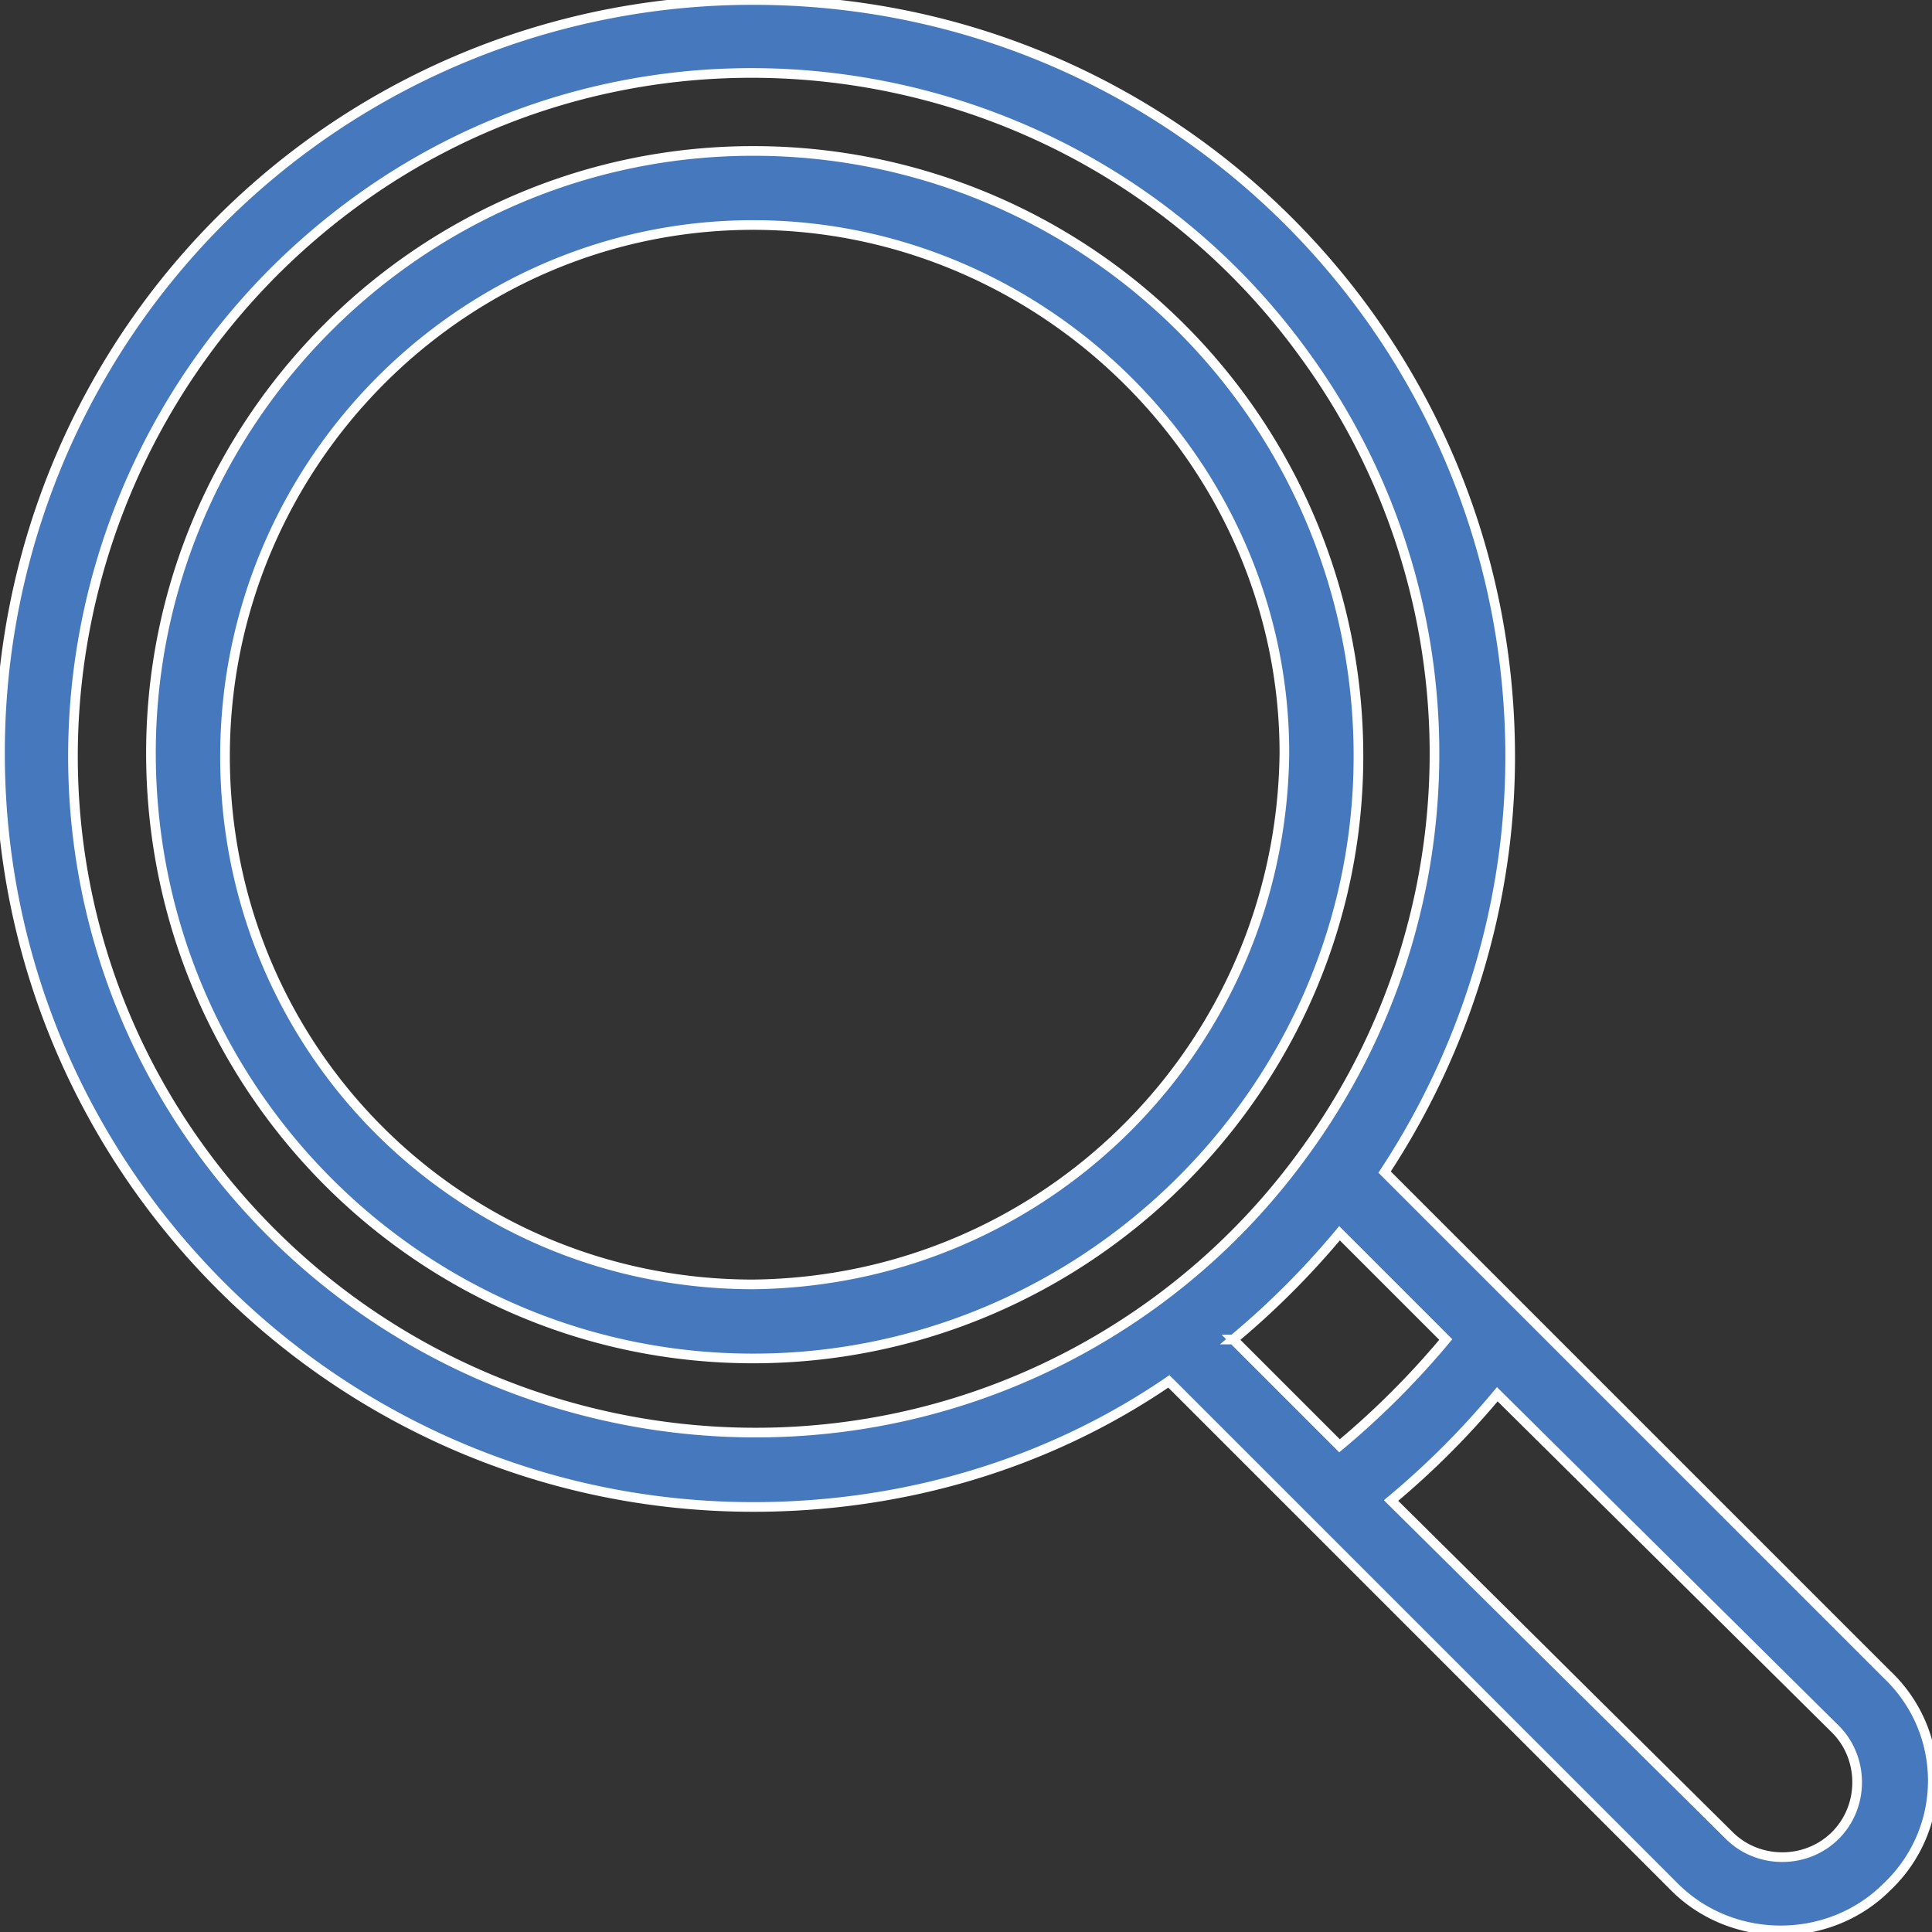
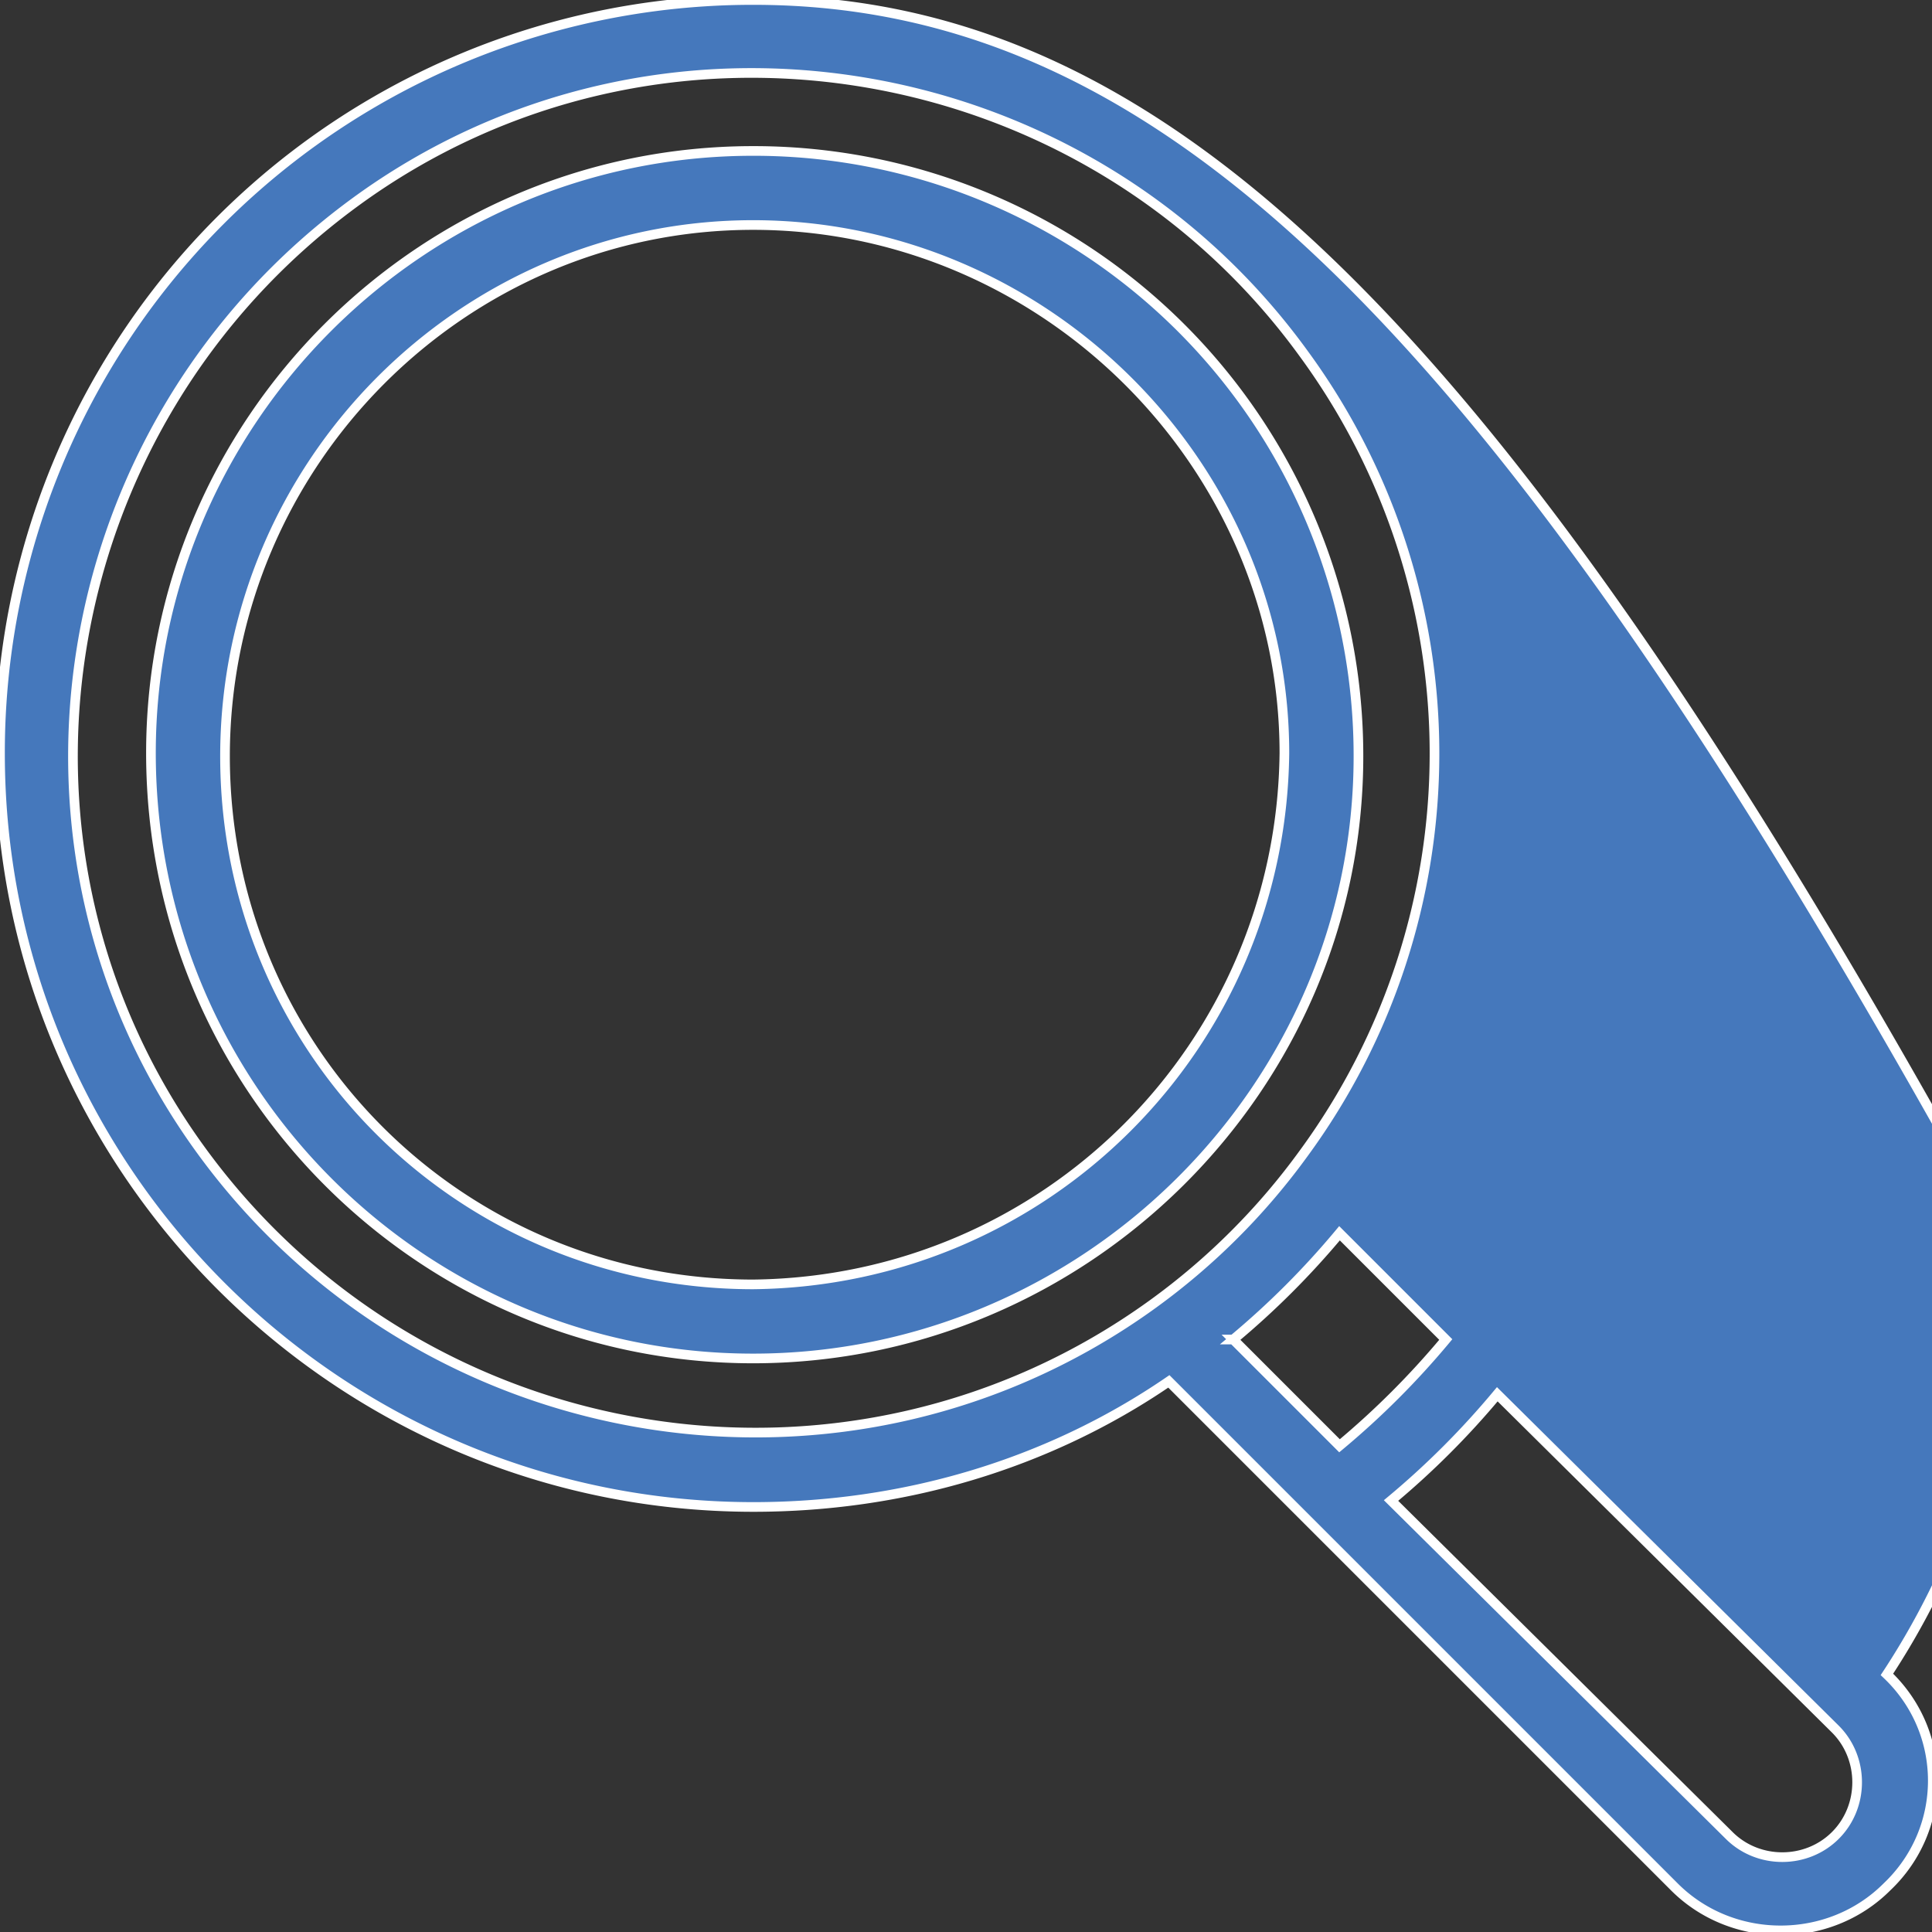
<svg xmlns="http://www.w3.org/2000/svg" width="60" height="60" fill="#4578bc" stroke="#fff" stroke-width=".3">
  <rect width="100%" height="100%" fill="#333333" stroke="none" />
-   <path d="M58.6 52L43 36.4c2.5-3.8 3.9-8.3 3.9-12.9C46.9 10.5 36.4 0 23.4 0A23.37 23.37 0 0 0 0 23.4c0 12.9 10.5 23.4 23.4 23.4 4.6 0 9.1-1.3 12.9-3.9L52 58.6c1.8 1.8 4.8 1.8 6.6 0 1.9-1.8 1.9-4.8 0-6.6h0zM35.8 40.5h0c-9.4 6.8-22.6 4.7-29.5-4.7S1.6 13.2 11 6.3 33.7 1.6 40.5 11a21.01 21.01 0 0 1 0 24.8 20.96 20.96 0 0 1-4.7 4.7zm2.5 1.1a25.72 25.72 0 0 0 3.3-3.3l3.3 3.3a25.72 25.72 0 0 1-3.3 3.3l-3.3-3.3zM57 57c-.9.9-2.4.9-3.3 0L43.2 46.6a25.72 25.72 0 0 0 3.3-3.3L57 53.7c.9.9.9 2.4 0 3.3zM23.388 4.688c-10.3 0-18.7 8.4-18.7 18.7 0 10.4 8.4 18.8 18.7 18.8s18.8-8.4 18.8-18.7a18.78 18.78 0 0 0-18.8-18.8zm0 35.2c-9.1 0-16.4-7.3-16.4-16.4s7.4-16.5 16.4-16.5 16.5 7.4 16.5 16.4c-.1 9.1-7.4 16.4-16.5 16.5z" />
+   <path d="M58.6 52c2.5-3.8 3.9-8.3 3.9-12.9C46.9 10.5 36.4 0 23.4 0A23.37 23.37 0 0 0 0 23.4c0 12.9 10.5 23.4 23.4 23.4 4.6 0 9.1-1.3 12.9-3.9L52 58.6c1.8 1.8 4.8 1.8 6.6 0 1.9-1.8 1.9-4.8 0-6.6h0zM35.8 40.5h0c-9.4 6.8-22.6 4.7-29.5-4.7S1.6 13.2 11 6.3 33.7 1.6 40.5 11a21.01 21.01 0 0 1 0 24.8 20.96 20.96 0 0 1-4.7 4.7zm2.5 1.1a25.72 25.72 0 0 0 3.3-3.3l3.3 3.3a25.72 25.72 0 0 1-3.3 3.3l-3.3-3.3zM57 57c-.9.9-2.4.9-3.3 0L43.2 46.6a25.72 25.72 0 0 0 3.3-3.3L57 53.7c.9.9.9 2.4 0 3.3zM23.388 4.688c-10.3 0-18.7 8.4-18.7 18.7 0 10.4 8.4 18.8 18.7 18.8s18.8-8.4 18.8-18.7a18.78 18.78 0 0 0-18.8-18.8zm0 35.2c-9.1 0-16.4-7.3-16.4-16.4s7.4-16.5 16.4-16.5 16.5 7.4 16.5 16.4c-.1 9.1-7.4 16.4-16.5 16.5z" />
</svg>